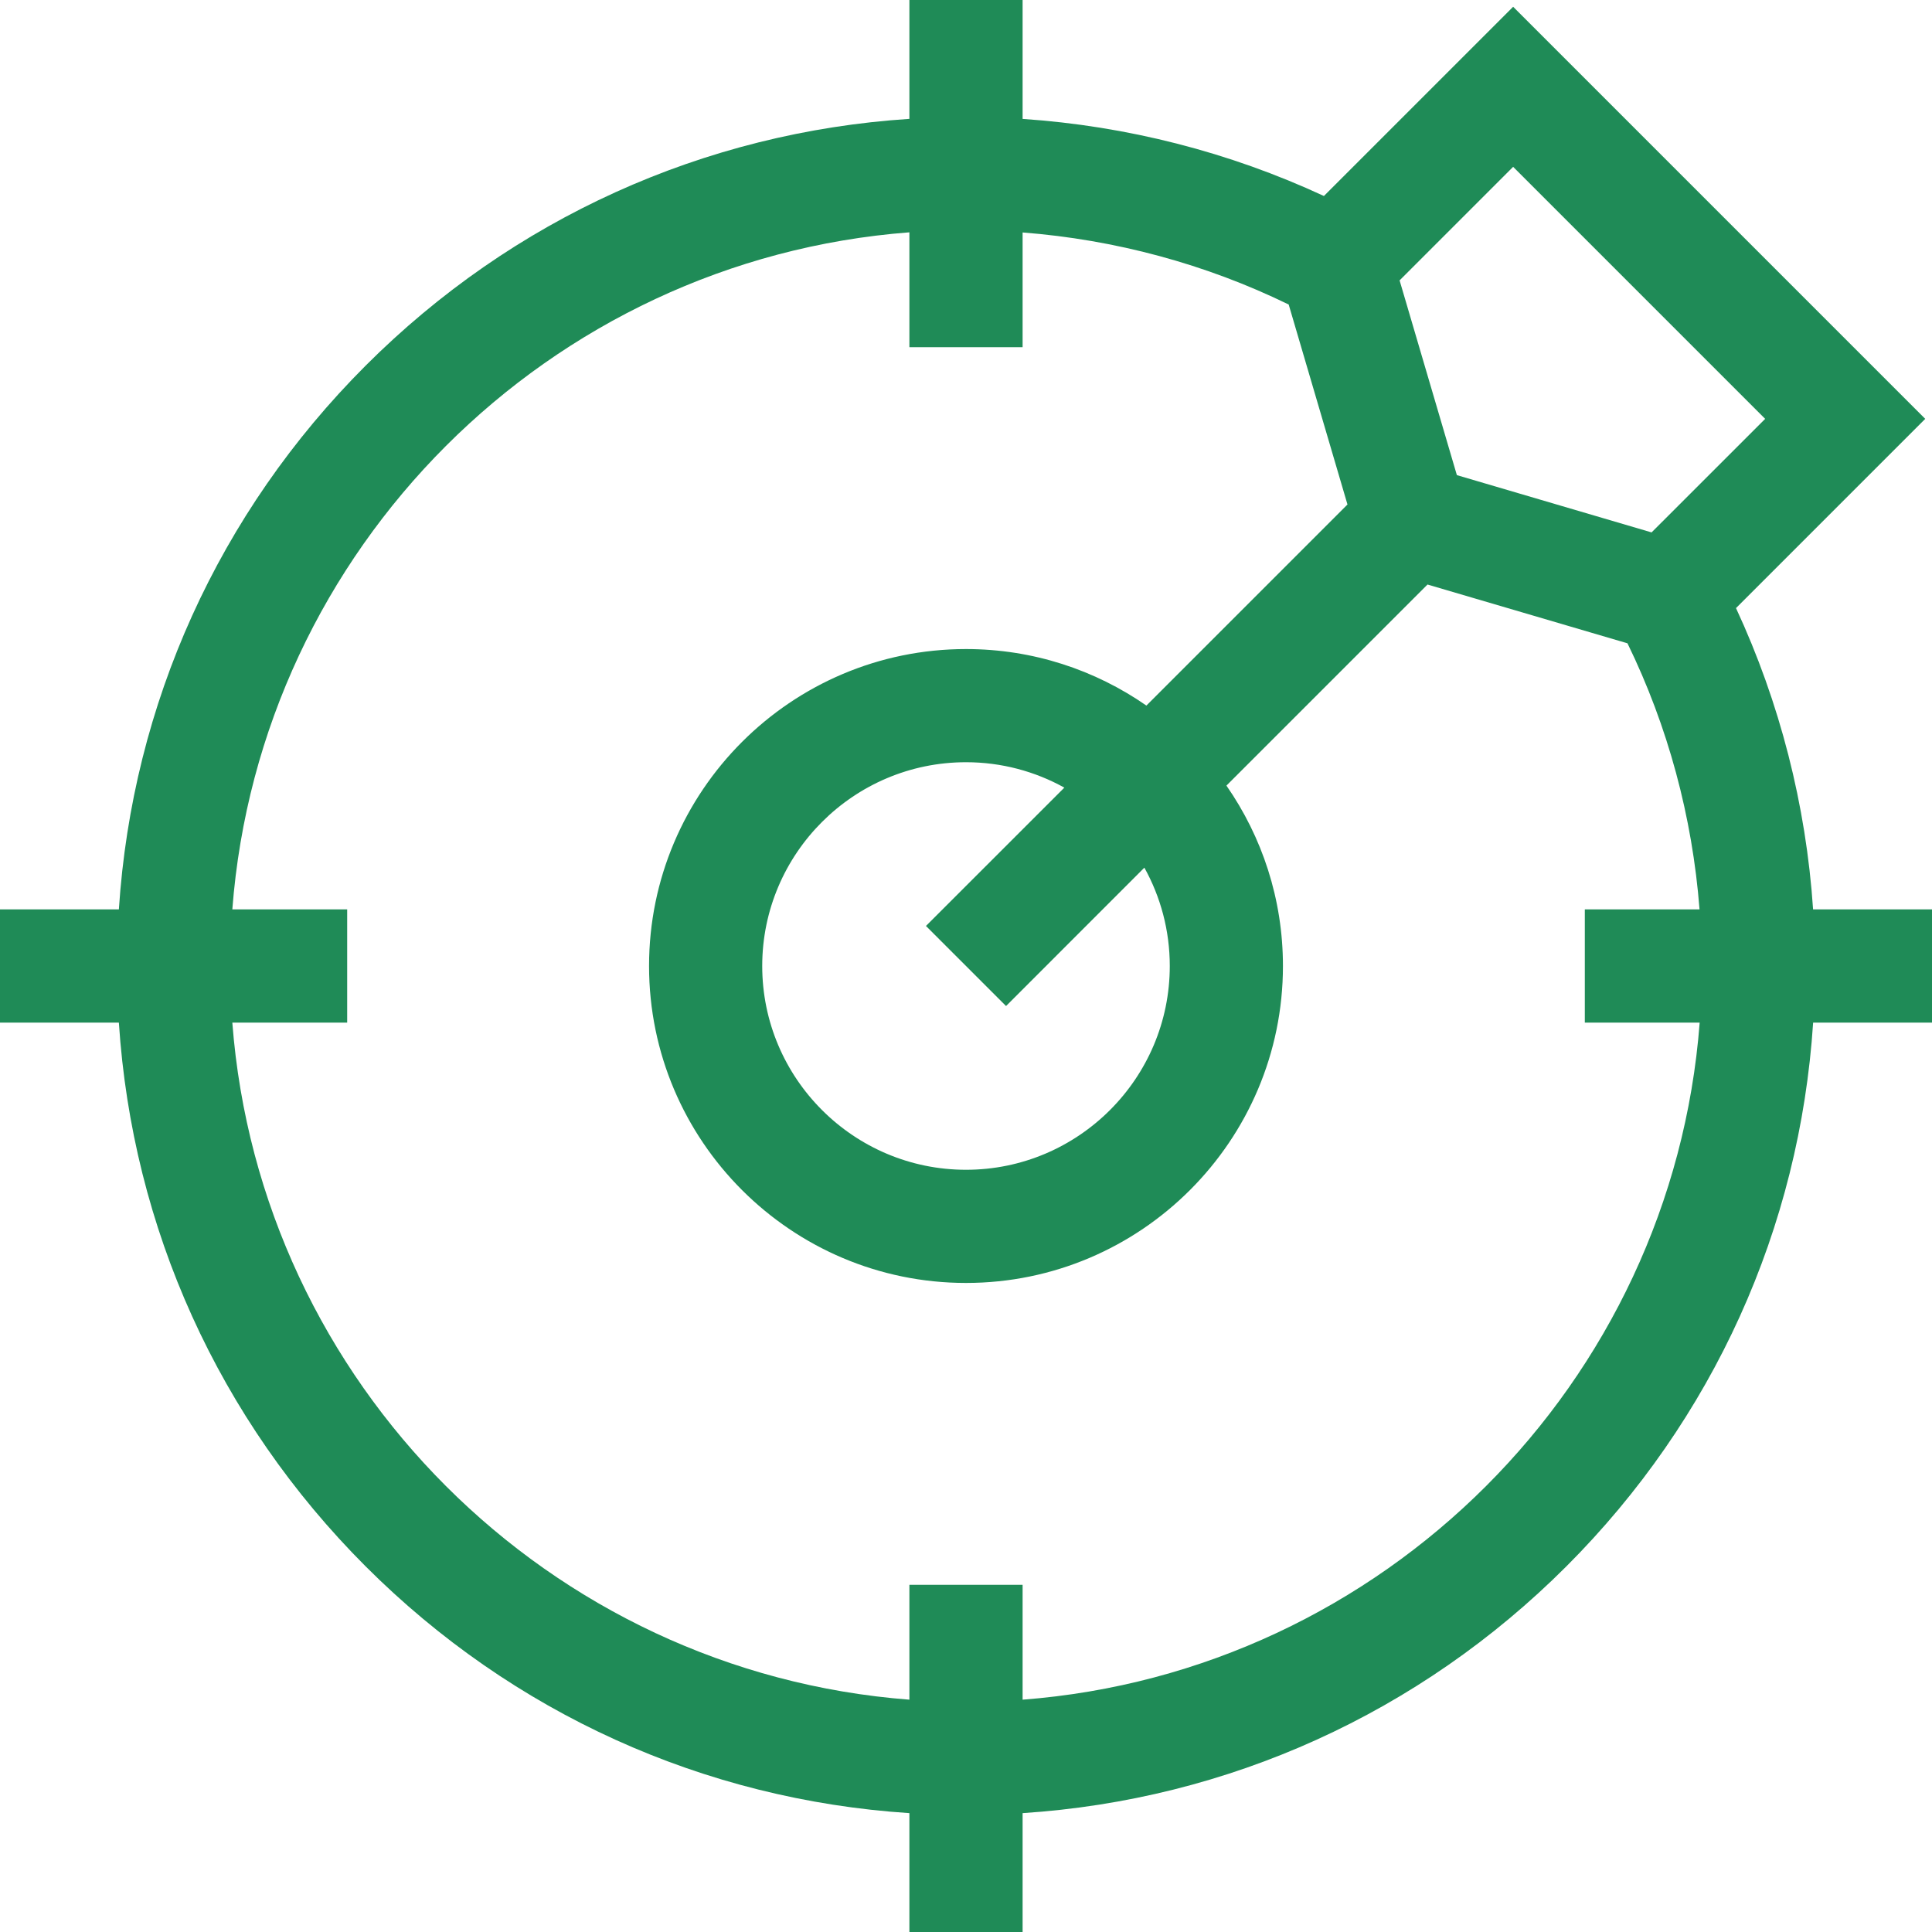
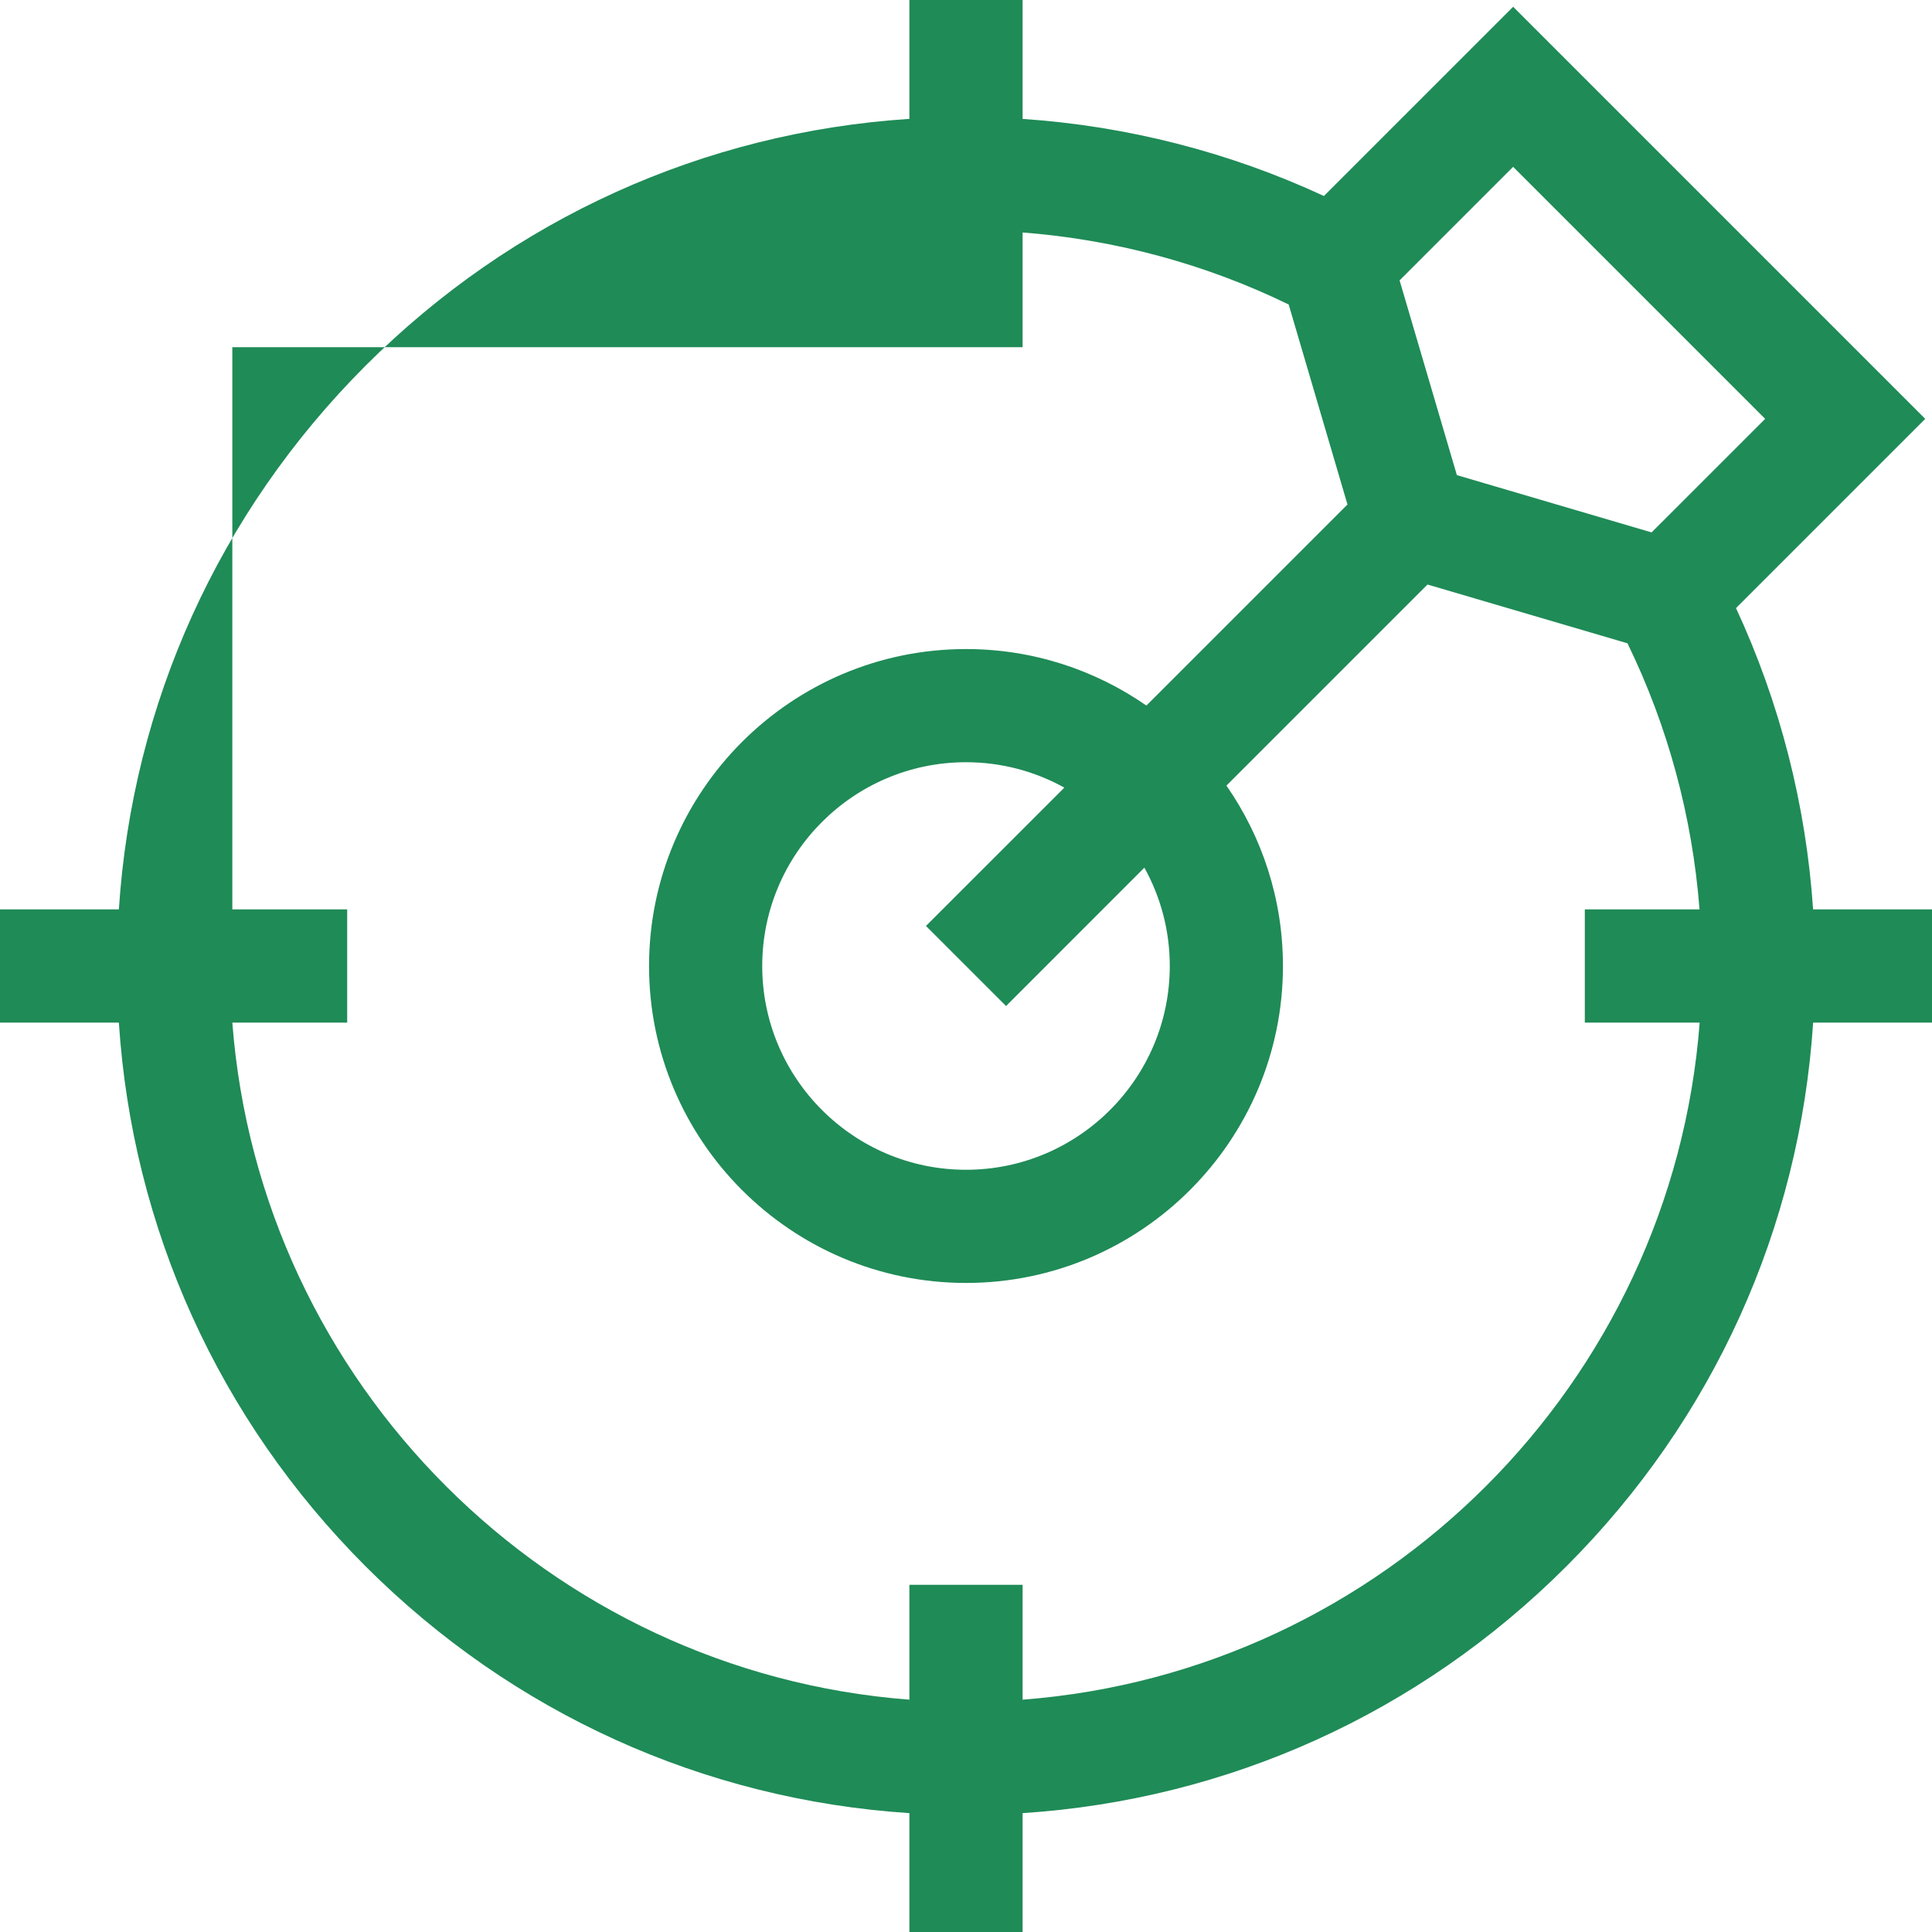
<svg xmlns="http://www.w3.org/2000/svg" width="40" height="40" viewBox="0 0 40 40" fill="none">
-   <path d="M40 18.828H37.538C37.393 16.668 36.85 14.545 35.942 12.59L39.86 8.672L31.328 0.14L27.41 4.058C25.455 3.15 23.332 2.607 21.172 2.462V0H18.828V2.461C14.574 2.739 10.613 4.528 7.57 7.57C4.528 10.613 2.739 14.574 2.461 18.828H0V21.172H2.461C2.739 25.426 4.528 29.387 7.57 32.43C10.613 35.472 14.574 37.261 18.828 37.539V40H21.172V37.539C25.426 37.261 29.387 35.472 32.43 32.43C35.472 29.387 37.261 25.426 37.539 21.172H40V18.828ZM31.328 3.454L36.546 8.672L34.194 11.023L30.163 9.837L28.977 5.805L31.328 3.454ZM21.172 35.19V32.812H18.828V35.19C11.36 34.619 5.381 28.64 4.81 21.172H7.188V18.828H4.81C5.381 11.36 11.36 5.381 18.828 4.81V7.188H21.172V4.813C23.086 4.961 24.964 5.467 26.681 6.305L27.898 10.445L23.735 14.608C22.674 13.871 21.387 13.438 20 13.438C16.381 13.438 13.438 16.381 13.438 20C13.438 23.619 16.381 26.562 20 26.562C23.619 26.562 26.562 23.619 26.562 20C26.562 18.613 26.129 17.326 25.392 16.265L29.555 12.102L33.695 13.319C34.533 15.036 35.039 16.914 35.187 18.828H32.812V21.172H35.19C34.619 28.64 28.64 34.619 21.172 35.19ZM24.219 20C24.219 22.326 22.326 24.219 20 24.219C17.674 24.219 15.781 22.326 15.781 20C15.781 17.674 17.674 15.781 20 15.781C20.738 15.781 21.432 15.972 22.036 16.307L19.171 19.171L20.829 20.829L23.693 17.964C24.028 18.568 24.219 19.262 24.219 20Z" fill="#1F8B57" />
+   <path d="M40 18.828H37.538C37.393 16.668 36.85 14.545 35.942 12.59L39.86 8.672L31.328 0.14L27.41 4.058C25.455 3.15 23.332 2.607 21.172 2.462V0H18.828V2.461C14.574 2.739 10.613 4.528 7.57 7.57C4.528 10.613 2.739 14.574 2.461 18.828H0V21.172H2.461C2.739 25.426 4.528 29.387 7.57 32.43C10.613 35.472 14.574 37.261 18.828 37.539V40H21.172V37.539C25.426 37.261 29.387 35.472 32.43 32.43C35.472 29.387 37.261 25.426 37.539 21.172H40V18.828ZM31.328 3.454L36.546 8.672L34.194 11.023L30.163 9.837L28.977 5.805L31.328 3.454ZM21.172 35.19V32.812H18.828V35.19C11.36 34.619 5.381 28.64 4.81 21.172H7.188V18.828H4.81V7.188H21.172V4.813C23.086 4.961 24.964 5.467 26.681 6.305L27.898 10.445L23.735 14.608C22.674 13.871 21.387 13.438 20 13.438C16.381 13.438 13.438 16.381 13.438 20C13.438 23.619 16.381 26.562 20 26.562C23.619 26.562 26.562 23.619 26.562 20C26.562 18.613 26.129 17.326 25.392 16.265L29.555 12.102L33.695 13.319C34.533 15.036 35.039 16.914 35.187 18.828H32.812V21.172H35.19C34.619 28.64 28.64 34.619 21.172 35.19ZM24.219 20C24.219 22.326 22.326 24.219 20 24.219C17.674 24.219 15.781 22.326 15.781 20C15.781 17.674 17.674 15.781 20 15.781C20.738 15.781 21.432 15.972 22.036 16.307L19.171 19.171L20.829 20.829L23.693 17.964C24.028 18.568 24.219 19.262 24.219 20Z" fill="#1F8B57" />
</svg>